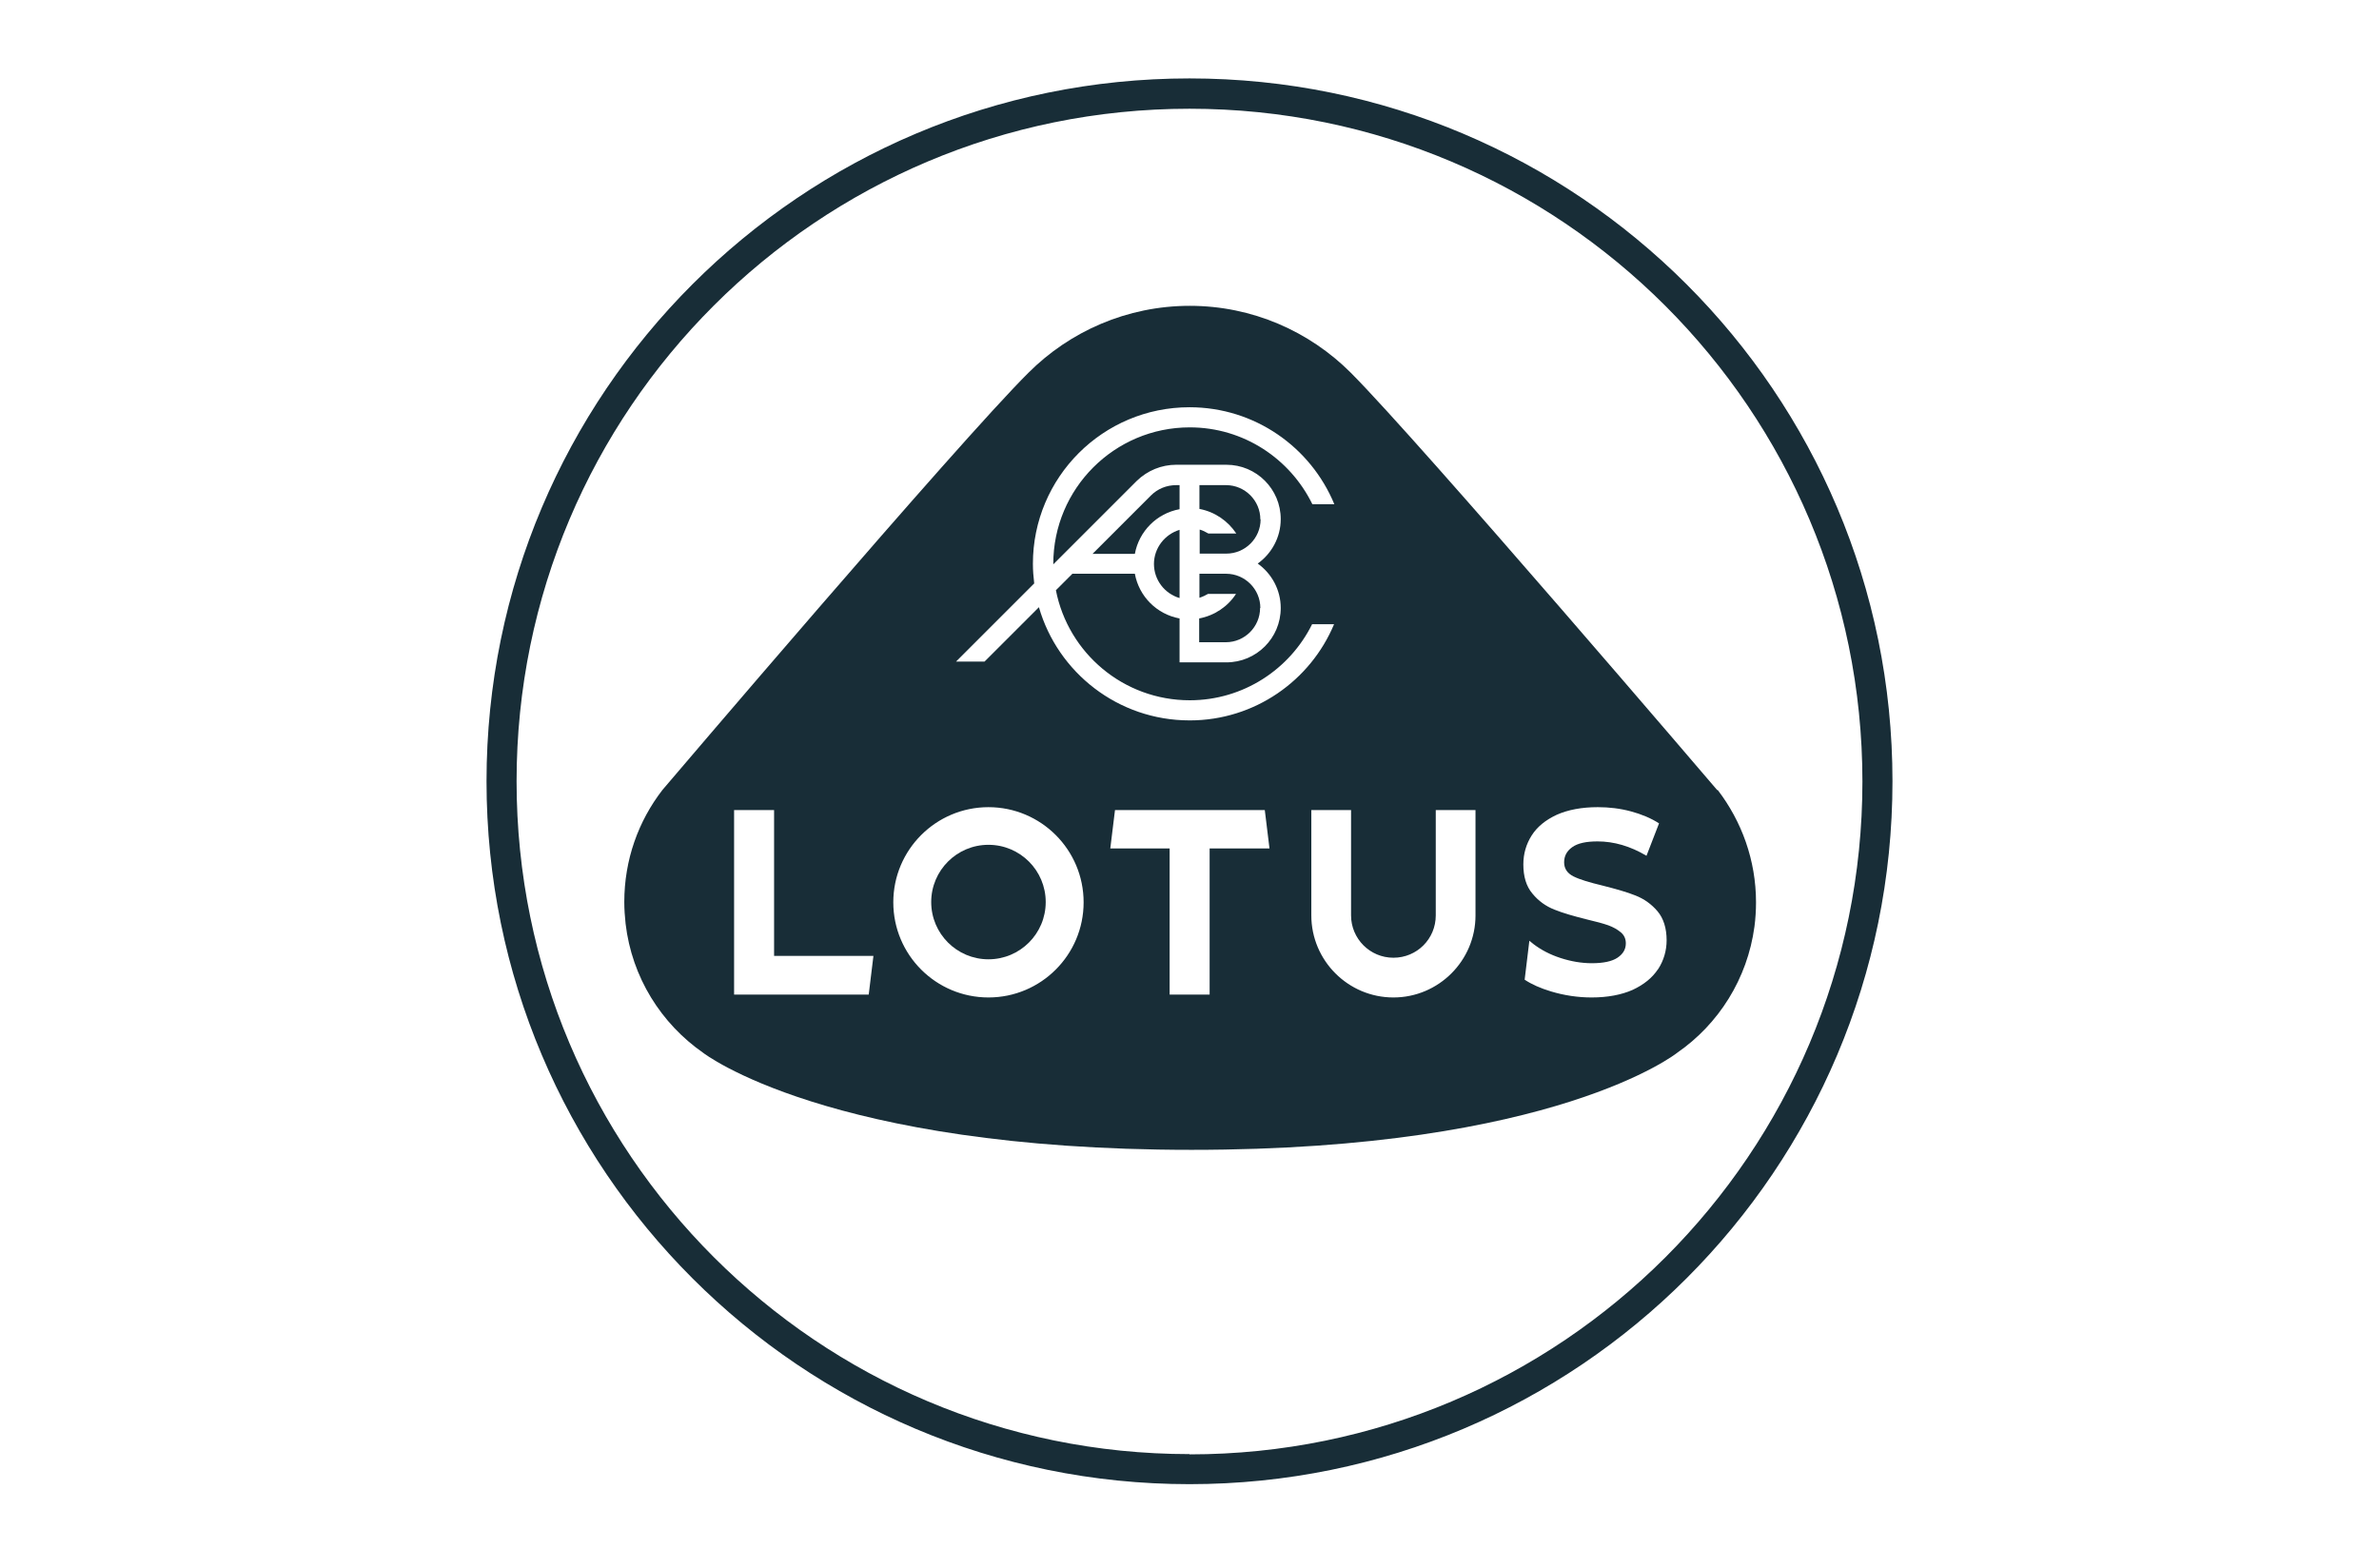
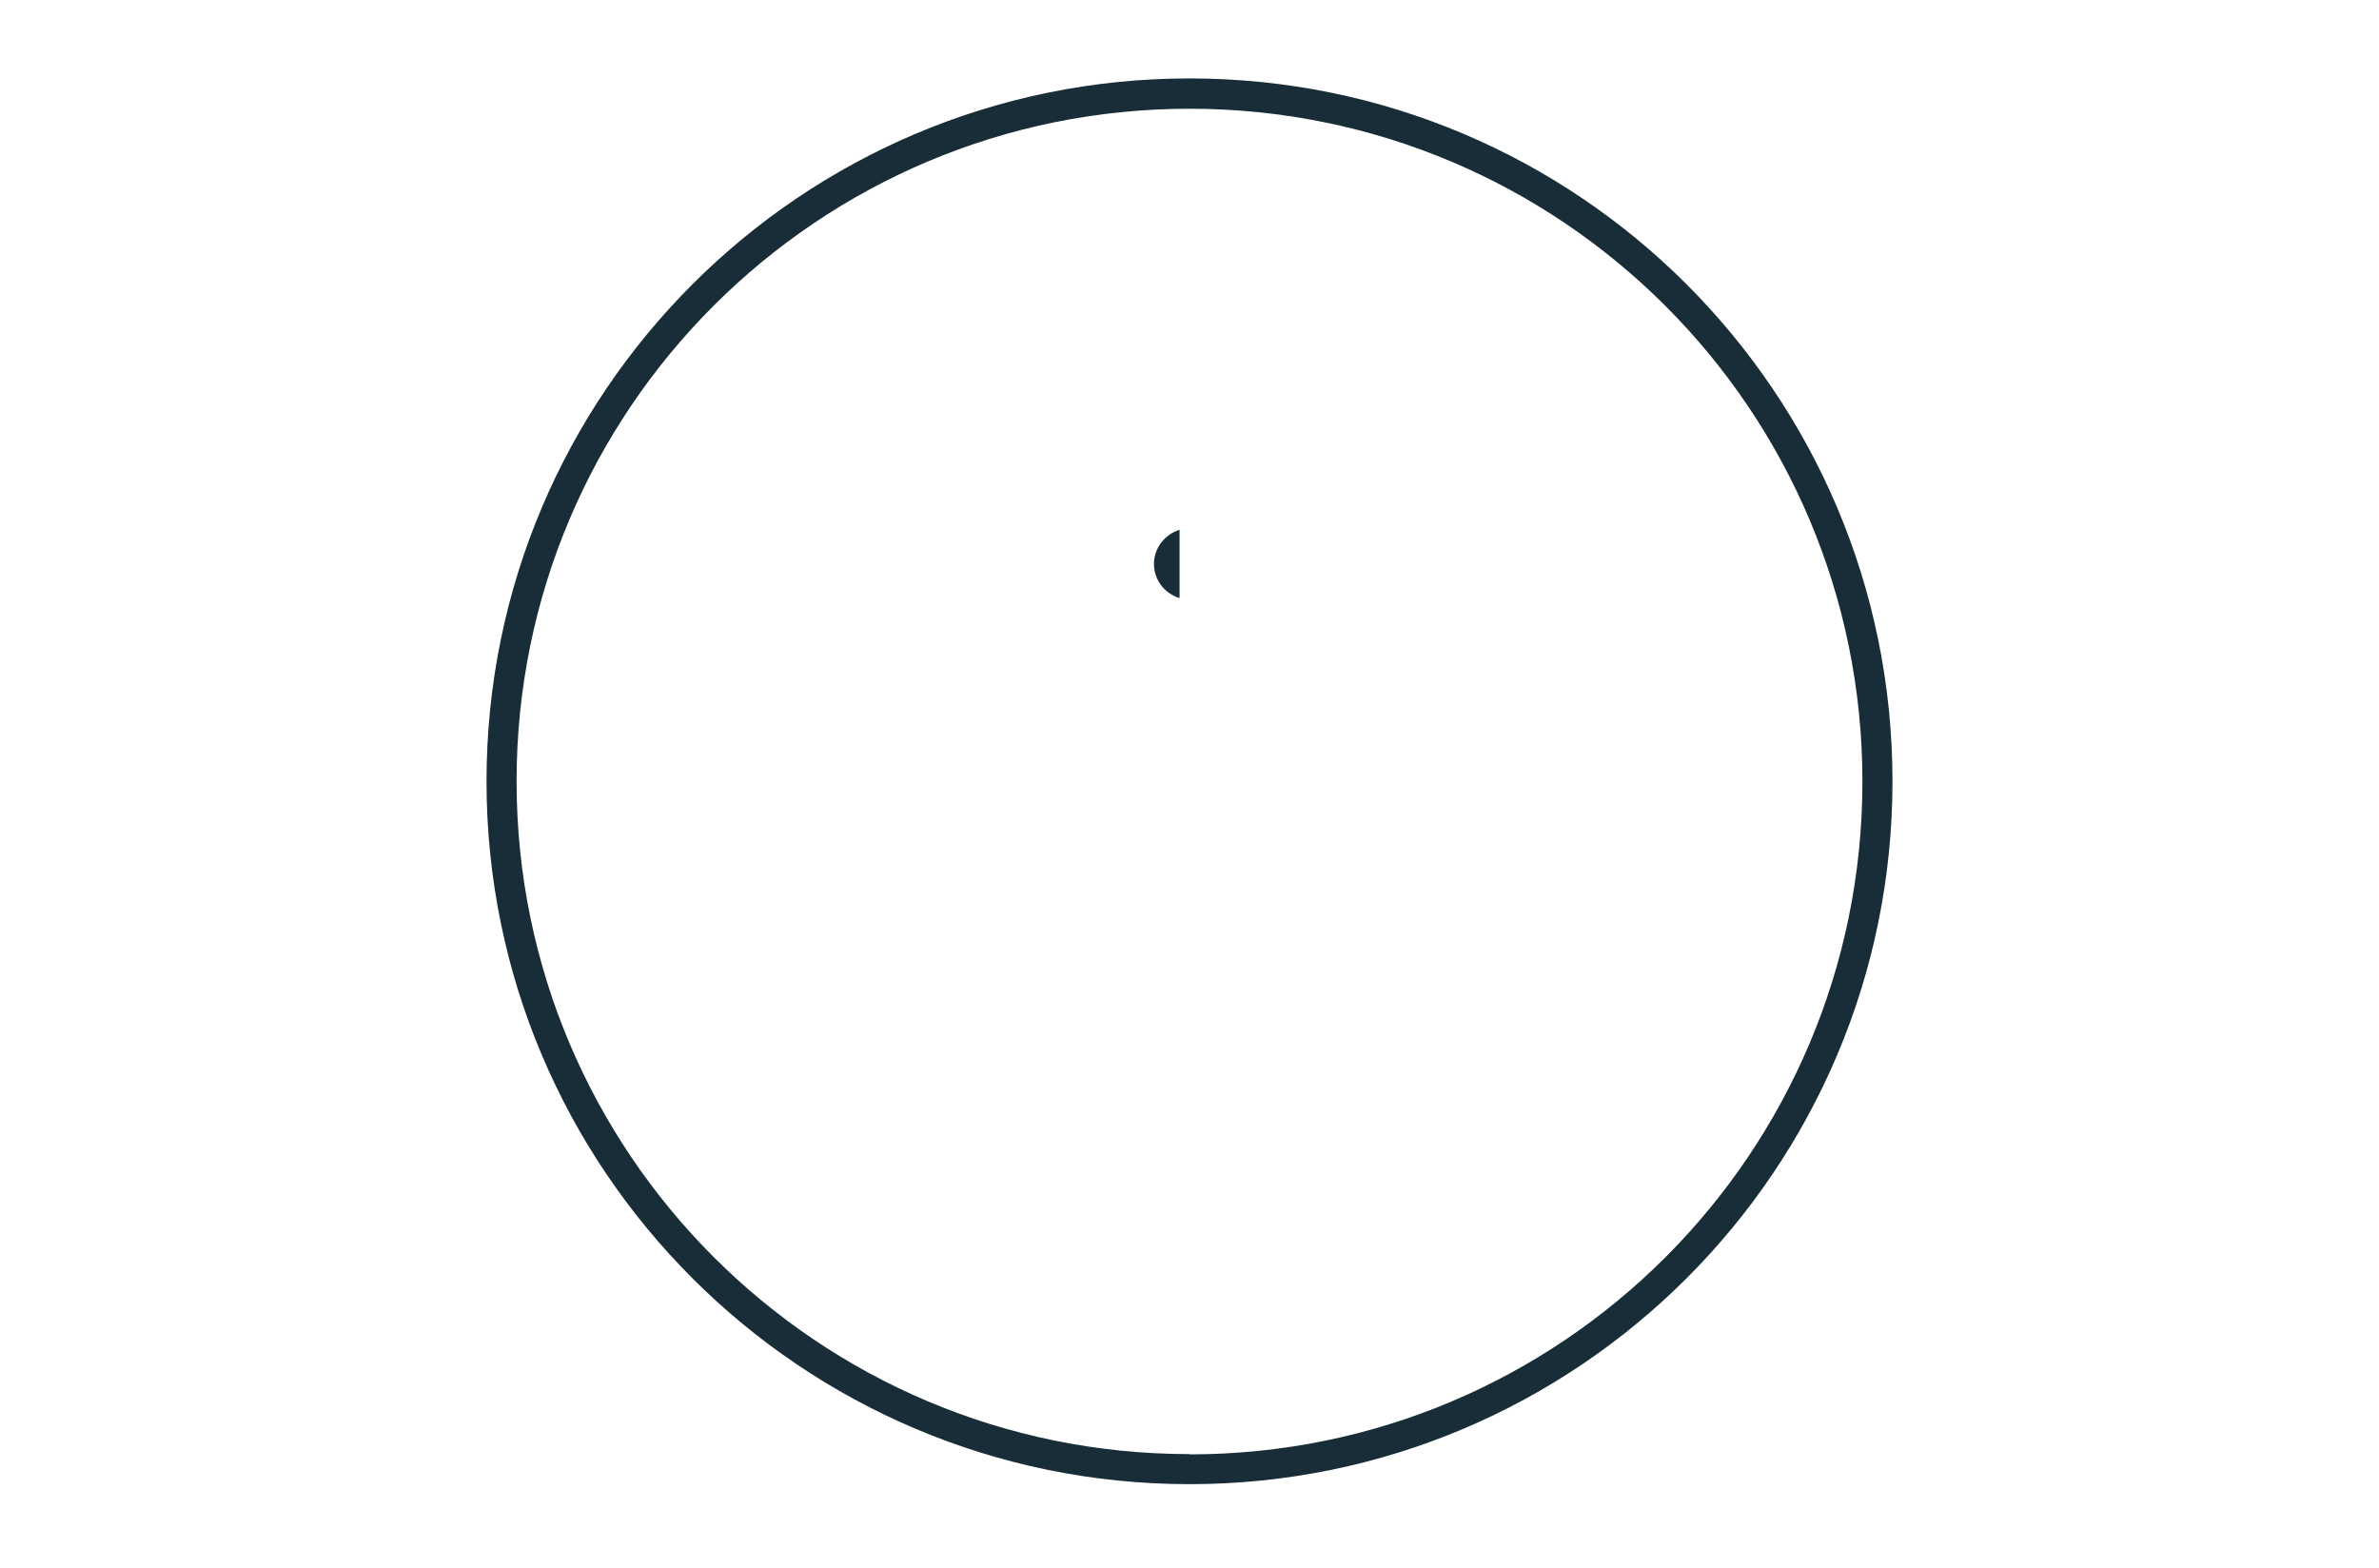
<svg xmlns="http://www.w3.org/2000/svg" id="Ebene_1" data-name="Ebene 1" viewBox="0 0 91 60">
  <defs>
    <style>
      .cls-1 {
        fill: #182d37;
        stroke-width: 0px;
      }
    </style>
  </defs>
  <path class="cls-1" d="M45.5,3c-14.85,0-26.89,12.04-26.89,26.89s12.04,26.89,26.89,26.89,26.89-12.04,26.89-26.89S60.35,3,45.5,3ZM45.5,55.63c-14.21,0-25.74-11.52-25.74-25.74S31.29,4.16,45.5,4.16s25.74,11.52,25.74,25.74-11.52,25.74-25.74,25.74Z" />
-   <path class="cls-1" d="M45.12,19.47v-.91h-.13c-.37,0-.71.14-.97.4l-2.23,2.23h1.62c.16-.87.84-1.55,1.71-1.71Z" />
-   <path class="cls-1" d="M48.21,23.26c0-.72-.59-1.31-1.31-1.31h-1.02v.92c.12-.04.23-.09.33-.15h1.07c-.31.48-.82.83-1.41.94v.91h1.02c.72,0,1.31-.59,1.31-1.31Z" />
  <path class="cls-1" d="M44.14,21.57c0,.62.41,1.14.98,1.31v-2.61c-.56.17-.98.69-.98,1.31Z" />
-   <path class="cls-1" d="M48.21,19.87c0-.72-.59-1.31-1.31-1.31h-1.02v.91c.59.11,1.09.46,1.41.94h-1.07c-.1-.06-.22-.12-.33-.15v.92h1.02c.72,0,1.31-.59,1.31-1.31Z" />
-   <path class="cls-1" d="M65.68,30.22s-11.32-13.26-14.01-15.96c0,0,0,0,0,0h0c-1.58-1.58-3.76-2.56-6.16-2.56s-4.59.98-6.17,2.56c0,0,0,0,0,0-2.7,2.68-14,15.96-14,15.96-.92,1.19-1.46,2.67-1.46,4.29,0,.28.02.55.05.83.24,2.05,1.36,3.82,2.97,4.94,0,0,4.76,3.71,18.68,3.71s18.57-3.71,18.57-3.71c1.59-1.1,2.69-2.83,2.96-4.83.04-.3.06-.62.06-.93,0-1.61-.55-3.1-1.46-4.29ZM33.23,38.05h-5.15v-7.06h1.53v5.58h3.8l-.18,1.48ZM37.81,38.16c-2.01,0-3.64-1.63-3.64-3.64s1.63-3.64,3.64-3.64,3.64,1.63,3.64,3.64-1.63,3.64-3.64,3.64ZM46.27,32.46v5.59h-1.53v-5.59h-2.27l.18-1.47h5.73l.18,1.47h-2.28ZM45.5,27.56c-2.73,0-5.04-1.83-5.76-4.33l-2.08,2.08h-1.09l2.99-2.99c-.03-.25-.05-.5-.05-.75,0-3.31,2.68-5.99,5.99-5.99,2.5,0,4.64,1.53,5.54,3.71h-.84c-.85-1.74-2.63-2.94-4.69-2.94-2.88,0-5.22,2.34-5.22,5.22,0,0,0,.01,0,.02l3.19-3.19c.41-.4.95-.62,1.51-.62h1.92c1.15,0,2.08.93,2.08,2.08,0,.7-.35,1.32-.88,1.7.53.38.88,1,.88,1.7,0,1.15-.93,2.08-2.08,2.08h-1.79v-1.68c-.87-.16-1.55-.84-1.71-1.71h-2.39l-.63.63h0c.47,2.4,2.58,4.21,5.12,4.21,2.05,0,3.83-1.19,4.68-2.91h.84c-.9,2.16-3.04,3.68-5.52,3.68ZM56.44,35.02c0,1.73-1.41,3.14-3.14,3.14s-3.14-1.41-3.14-3.14v-4.03h1.52v4.03h0c0,.89.72,1.62,1.62,1.62s1.62-.72,1.62-1.62h0v-4.03h1.52v4.03ZM63.42,37.08c-.22.33-.54.59-.97.79-.43.19-.96.29-1.57.29-.53,0-1.05-.08-1.55-.23-.4-.12-.74-.27-1.01-.45l.18-1.49.16.13c.29.22.63.4,1.03.53.4.13.8.2,1.2.2.44,0,.77-.07.98-.21.21-.14.32-.32.32-.55,0-.17-.06-.31-.19-.42-.13-.11-.29-.2-.48-.27-.2-.07-.46-.14-.8-.22-.52-.13-.94-.25-1.26-.38-.33-.13-.61-.33-.84-.61-.24-.28-.35-.66-.35-1.12,0-.41.11-.78.32-1.11.21-.33.53-.59.96-.79.43-.19.95-.29,1.57-.29.43,0,.85.05,1.26.16.41.11.77.26,1.08.46l-.48,1.24c-.62-.37-1.25-.55-1.87-.55-.44,0-.76.07-.97.22-.21.15-.31.34-.31.58s.12.42.36.54c.24.12.61.23,1.11.35.51.13.94.25,1.26.38.33.13.61.33.84.6.23.27.35.65.35,1.11,0,.4-.11.77-.32,1.1Z" />
-   <circle class="cls-1" cx="37.81" cy="34.51" r="2.19" />
</svg>